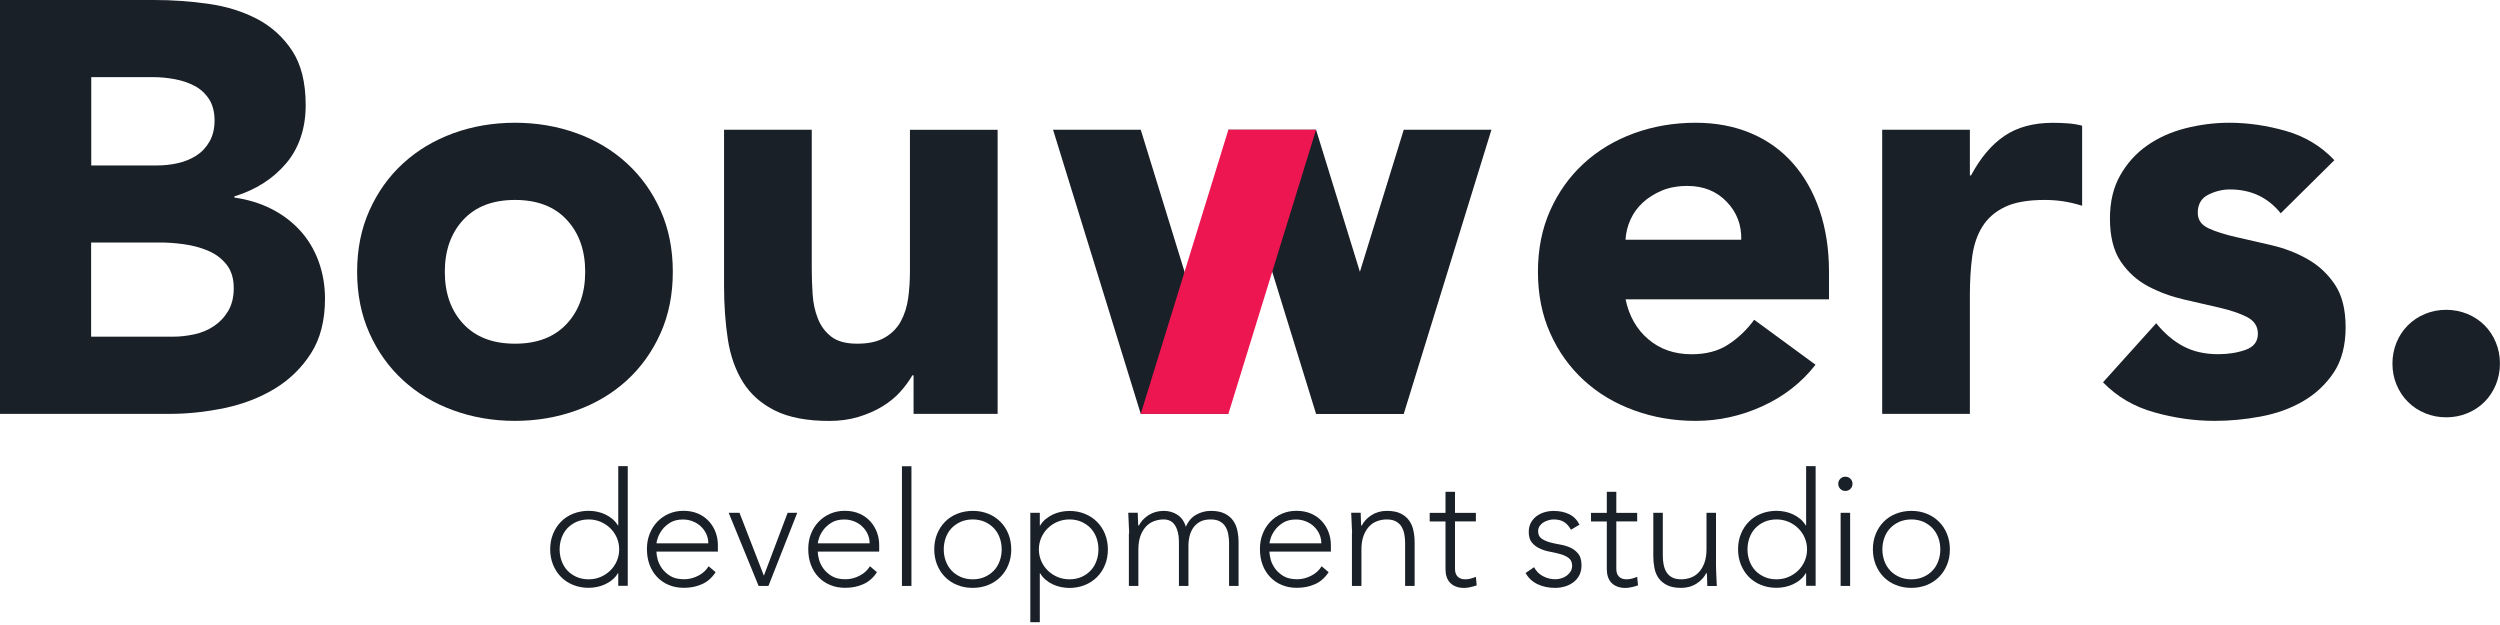
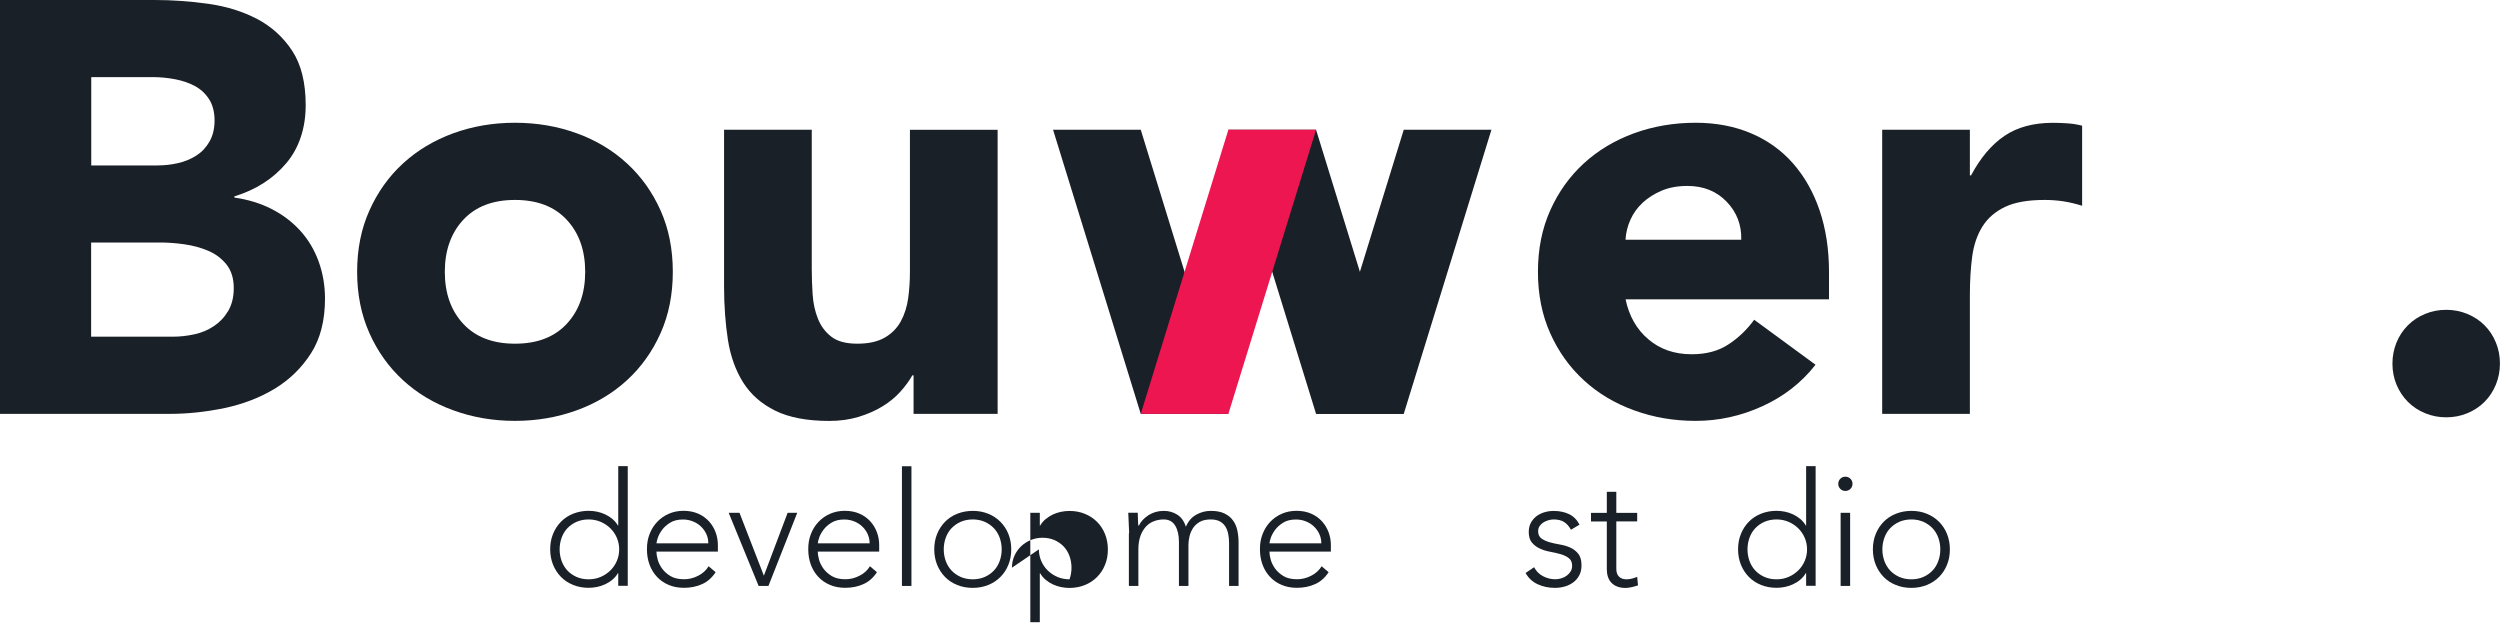
<svg xmlns="http://www.w3.org/2000/svg" id="b" viewBox="0 0 400 100">
  <g id="c">
    <g id="d">
      <g id="e">
        <path id="f" d="m382.79,58.17c0-1.18.22-2.31.65-3.37.44-1.06,1.04-1.98,1.83-2.76.78-.78,1.7-1.39,2.76-1.82,1.06-.44,2.18-.65,3.36-.65s2.31.22,3.37.65c1.06.44,1.98,1.04,2.76,1.82.78.78,1.39,1.7,1.82,2.76.44,1.06.65,2.18.65,3.37s-.22,2.31-.65,3.37c-.44,1.06-1.04,1.98-1.82,2.76s-1.7,1.39-2.76,1.82c-1.06.44-2.18.65-3.37.65s-2.31-.22-3.36-.65c-1.06-.43-1.98-1.04-2.76-1.82-.78-.78-1.39-1.7-1.83-2.76-.44-1.06-.65-2.18-.65-3.37Z" fill="#1a2027" stroke-width="0" />
-         <path id="g" d="m364.93,34.14c-2.06-2.56-4.77-3.83-8.14-3.83-1.19,0-2.34.28-3.46.84-1.12.56-1.69,1.53-1.69,2.9,0,1.12.57,1.95,1.73,2.48,1.15.53,2.62,1,4.4,1.4,1.78.41,3.68.84,5.7,1.31,2.02.47,3.93,1.2,5.7,2.2,1.78,1,3.24,2.35,4.4,4.07s1.73,4.01,1.73,6.87-.64,5.35-1.92,7.25c-1.28,1.9-2.92,3.43-4.91,4.58-2,1.16-4.24,1.96-6.74,2.43-2.49.47-4.95.7-7.39.7-3.18,0-6.39-.45-9.63-1.36-3.25-.9-5.99-2.51-8.23-4.81l8.51-9.45c1.31,1.62,2.76,2.85,4.35,3.69,1.59.84,3.44,1.26,5.56,1.26,1.62,0,3.09-.23,4.4-.7,1.31-.47,1.96-1.32,1.96-2.57,0-1.18-.57-2.07-1.73-2.67-1.16-.59-2.62-1.09-4.4-1.5-1.78-.41-3.68-.84-5.7-1.31-2.03-.47-3.93-1.17-5.71-2.1-1.77-.94-3.24-2.26-4.4-3.97-1.15-1.71-1.73-4.01-1.73-6.87,0-2.68.54-4.99,1.64-6.92,1.09-1.93,2.52-3.52,4.3-4.77,1.78-1.25,3.82-2.17,6.13-2.76,2.31-.59,4.64-.89,7.01-.89,2.99,0,6.02.44,9.07,1.31,3.06.88,5.64,2.43,7.76,4.68l-8.6,8.51Z" fill="#1a2027" stroke-width="0" />
        <path id="h" d="m301.15,20.76h14.03v7.3h.19c1.5-2.81,3.27-4.91,5.33-6.31,2.06-1.4,4.64-2.1,7.76-2.1.81,0,1.62.03,2.43.09.81.06,1.56.19,2.25.37v12.81c-1-.31-1.98-.55-2.95-.7-.97-.15-1.98-.23-3.04-.23-2.68,0-4.8.37-6.36,1.12-1.56.75-2.76,1.79-3.6,3.13-.84,1.34-1.39,2.95-1.64,4.82-.25,1.87-.37,3.93-.37,6.17v18.99h-14.03V20.76Z" fill="#1a2027" stroke-width="0" />
        <path id="i" d="m290.48,58.36c-2.24,2.87-5.08,5.08-8.51,6.64-3.43,1.56-6.98,2.34-10.66,2.34-3.49,0-6.78-.56-9.86-1.69-3.09-1.12-5.77-2.72-8.04-4.81-2.28-2.09-4.07-4.6-5.38-7.53-1.31-2.93-1.96-6.2-1.96-9.82s.65-6.89,1.96-9.82c1.31-2.93,3.1-5.44,5.38-7.53,2.28-2.09,4.96-3.69,8.04-4.82,3.09-1.12,6.37-1.68,9.86-1.68,3.24,0,6.19.56,8.84,1.68,2.65,1.12,4.89,2.73,6.73,4.82,1.84,2.09,3.26,4.6,4.26,7.53.99,2.93,1.5,6.2,1.5,9.82v4.4h-32.55c.56,2.68,1.78,4.82,3.65,6.4,1.87,1.59,4.17,2.39,6.92,2.39,2.31,0,4.26-.51,5.85-1.55,1.59-1.03,2.98-2.35,4.16-3.97l9.82,7.2Zm-11.88-20.01c.06-2.37-.72-4.4-2.34-6.08-1.62-1.68-3.71-2.52-6.27-2.52-1.56,0-2.93.25-4.11.75-1.18.5-2.2,1.14-3.04,1.92s-1.5,1.68-1.96,2.71c-.47,1.03-.73,2.1-.8,3.23h18.52Z" fill="#1a2027" stroke-width="0" />
        <g id="j">
          <polygon id="k" points="210.57 66.22 224.6 66.22 238.63 20.76 224.6 20.76 210.57 66.22" fill="#1a2027" stroke-width="0" />
          <polygon id="l" points="196.54 66.22 182.52 66.22 168.49 20.76 182.52 20.76 196.54 66.22" fill="#1a2027" stroke-width="0" />
          <polygon id="m" points="224.6 66.22 210.57 66.22 196.54 20.76 210.57 20.76 224.6 66.22" fill="#1a2027" stroke-width="0" />
          <polygon id="n" points="182.52 66.22 196.54 66.22 210.57 20.76 196.54 20.76 182.52 66.22" fill="#ed1651" stroke-width="0" />
        </g>
        <path id="o" d="m159.64,66.22h-13.47v-6.17h-.19c-.5.87-1.14,1.75-1.92,2.62s-1.73,1.65-2.85,2.34c-1.12.69-2.4,1.25-3.84,1.69-1.43.43-2.99.65-4.68.65-3.55,0-6.44-.55-8.65-1.64-2.21-1.09-3.93-2.6-5.15-4.54-1.21-1.93-2.02-4.21-2.43-6.83-.4-2.62-.61-5.46-.61-8.51v-25.07h14.03v22.26c0,1.31.05,2.67.14,4.07.09,1.4.37,2.7.84,3.88.47,1.19,1.18,2.15,2.15,2.9.97.75,2.35,1.12,4.16,1.12s3.27-.33,4.4-.98c1.12-.65,1.98-1.53,2.57-2.62.59-1.09.98-2.32,1.17-3.69.19-1.37.28-2.81.28-4.3v-22.63h14.03v45.45Z" fill="#1a2027" stroke-width="0" />
        <path id="p" d="m57.14,43.49c0-3.62.65-6.89,1.97-9.82,1.31-2.93,3.1-5.44,5.38-7.53,2.28-2.09,4.96-3.69,8.04-4.82,3.09-1.12,6.37-1.68,9.87-1.68s6.78.56,9.87,1.68c3.09,1.12,5.77,2.73,8.04,4.82,2.28,2.09,4.07,4.6,5.38,7.53,1.31,2.93,1.96,6.2,1.96,9.82s-.65,6.89-1.96,9.82c-1.31,2.93-3.1,5.44-5.38,7.53-2.28,2.09-4.96,3.69-8.04,4.81-3.09,1.12-6.38,1.69-9.87,1.69s-6.78-.56-9.87-1.69c-3.09-1.12-5.77-2.72-8.04-4.81-2.28-2.09-4.07-4.6-5.38-7.53-1.31-2.93-1.97-6.2-1.97-9.82Zm14.03,0c0,3.43.98,6.2,2.95,8.32,1.97,2.12,4.72,3.18,8.28,3.18s6.31-1.06,8.28-3.18c1.97-2.12,2.95-4.89,2.95-8.32s-.98-6.2-2.95-8.32c-1.96-2.12-4.72-3.18-8.28-3.18s-6.31,1.06-8.28,3.18c-1.96,2.12-2.95,4.89-2.95,8.32Z" fill="#1a2027" stroke-width="0" />
        <path id="q" d="m0,0h24.69c2.87,0,5.75.2,8.65.61,2.9.41,5.5,1.22,7.81,2.43,2.31,1.22,4.18,2.92,5.61,5.1,1.43,2.18,2.15,5.08,2.15,8.7s-1.04,6.84-3.13,9.3c-2.09,2.46-4.85,4.23-8.28,5.28v.19c2.18.31,4.16.92,5.94,1.82,1.78.91,3.3,2.06,4.58,3.46s2.26,3.04,2.95,4.91c.68,1.87,1.03,3.87,1.03,5.99,0,3.49-.75,6.41-2.24,8.74-1.5,2.34-3.43,4.22-5.8,5.66-2.37,1.43-5.03,2.46-8,3.09-2.96.62-5.91.94-8.84.94H0V0Zm14.59,26.47h10.57c1.12,0,2.23-.12,3.32-.37,1.09-.25,2.07-.65,2.95-1.22s1.57-1.31,2.1-2.25c.53-.93.8-2.06.8-3.37s-.3-2.51-.89-3.41c-.59-.9-1.36-1.61-2.29-2.1-.94-.5-2-.86-3.18-1.08-1.18-.22-2.34-.33-3.46-.33h-9.91v14.12Zm0,27.4h13.09c1.12,0,2.26-.13,3.41-.38,1.15-.25,2.2-.68,3.13-1.31.93-.62,1.7-1.43,2.29-2.43.59-1,.89-2.21.89-3.65,0-1.56-.39-2.82-1.17-3.79s-1.76-1.7-2.95-2.2c-1.19-.5-2.46-.84-3.83-1.03-1.37-.19-2.65-.28-3.83-.28h-11.04v15.06Z" fill="#1a2027" stroke-width="0" />
      </g>
      <g id="r">
        <path id="s" d="m98.92,91.7h-.05c-.24.41-.53.76-.89,1.05-.35.3-.74.54-1.15.73-.41.19-.85.34-1.3.43s-.9.14-1.34.14c-.9,0-1.72-.15-2.48-.46-.76-.3-1.41-.73-1.95-1.28s-.96-1.2-1.27-1.95c-.3-.75-.46-1.57-.46-2.47s.15-1.72.46-2.47c.3-.75.73-1.4,1.27-1.95.54-.55,1.19-.98,1.95-1.28.76-.3,1.59-.46,2.48-.46.44,0,.89.05,1.34.14.46.09.89.24,1.3.43.41.19.8.44,1.15.73.35.3.65.65.89,1.05h.05v-9.5h1.52v19.15h-1.52v-2.05Zm.15-3.8c0-.66-.13-1.28-.38-1.86s-.6-1.09-1.04-1.52c-.44-.43-.95-.77-1.55-1.03-.59-.25-1.23-.38-1.92-.38s-1.35.13-1.93.38c-.57.25-1.06.6-1.47,1.03-.41.43-.71.94-.92,1.52-.21.58-.32,1.2-.32,1.86s.11,1.28.32,1.86c.21.58.52,1.09.92,1.52s.9.77,1.47,1.03c.57.25,1.22.38,1.93.38s1.33-.13,1.92-.38,1.11-.6,1.55-1.03c.44-.43.79-.94,1.04-1.52s.38-1.2.38-1.86Z" fill="#1a2027" stroke-width="0" />
        <path id="t" d="m114.5,91.55c-.59.9-1.32,1.54-2.19,1.92-.87.39-1.83.58-2.88.58-.9,0-1.71-.15-2.43-.46-.73-.3-1.35-.73-1.87-1.28-.52-.55-.92-1.2-1.2-1.95-.28-.75-.42-1.58-.42-2.5s.14-1.69.43-2.43c.29-.74.69-1.39,1.22-1.94.52-.55,1.14-.98,1.85-1.29.71-.31,1.49-.47,2.36-.47s1.68.16,2.37.47,1.26.73,1.72,1.24c.46.52.81,1.1,1.05,1.76s.35,1.33.35,2v1.06h-9.83c0,.32.06.73.19,1.23.13.5.36.98.7,1.46.34.47.79.88,1.35,1.22s1.3.51,2.19.51c.78,0,1.53-.19,2.25-.56.73-.37,1.28-.88,1.67-1.52l1.11.94Zm-1.17-4.64c0-.52-.11-1.01-.32-1.47-.21-.46-.5-.86-.86-1.2-.36-.35-.79-.62-1.29-.82-.5-.2-1.03-.3-1.58-.3-.83,0-1.52.17-2.06.51-.55.34-.98.73-1.3,1.17-.32.44-.55.87-.68,1.28-.14.41-.2.7-.2.85h8.31Z" fill="#1a2027" stroke-width="0" />
        <path id="u" d="m116.6,82.05h1.72l3.9,10.06,3.8-10.06h1.54l-4.61,11.7h-1.57l-4.79-11.7Z" fill="#1a2027" stroke-width="0" />
        <path id="v" d="m140.31,91.55c-.59.9-1.32,1.54-2.19,1.92-.87.39-1.83.58-2.88.58-.9,0-1.71-.15-2.43-.46-.73-.3-1.35-.73-1.87-1.28-.52-.55-.92-1.2-1.2-1.95-.28-.75-.42-1.58-.42-2.5s.14-1.69.43-2.43c.29-.74.69-1.39,1.22-1.94.52-.55,1.14-.98,1.85-1.29.71-.31,1.49-.47,2.36-.47s1.68.16,2.37.47,1.26.73,1.72,1.24c.46.52.81,1.1,1.05,1.76s.35,1.33.35,2v1.06h-9.83c0,.32.06.73.19,1.23.13.5.36.98.7,1.46.34.47.79.88,1.35,1.22s1.3.51,2.19.51c.78,0,1.53-.19,2.25-.56.73-.37,1.28-.88,1.67-1.52l1.11.94Zm-1.17-4.64c0-.52-.11-1.01-.32-1.47-.21-.46-.5-.86-.86-1.2-.36-.35-.79-.62-1.29-.82-.5-.2-1.03-.3-1.58-.3-.83,0-1.52.17-2.06.51-.55.34-.98.73-1.3,1.17-.32.44-.55.87-.68,1.28-.14.41-.2.7-.2.85h8.31Z" fill="#1a2027" stroke-width="0" />
        <path id="w" d="m144.31,74.6h1.52v19.15h-1.52v-19.15Z" fill="#1a2027" stroke-width="0" />
        <path id="x" d="m149.48,87.9c0-.9.15-1.72.46-2.47.3-.75.73-1.4,1.27-1.95.54-.55,1.19-.98,1.95-1.28.76-.3,1.59-.46,2.48-.46s1.72.15,2.47.46c.75.3,1.4.73,1.95,1.28.55.55.98,1.2,1.28,1.95.3.75.46,1.57.46,2.47s-.15,1.72-.46,2.47c-.3.75-.73,1.4-1.28,1.95s-1.2.98-1.95,1.28c-.75.3-1.57.46-2.47.46s-1.72-.15-2.48-.46c-.76-.3-1.41-.73-1.95-1.28s-.96-1.2-1.27-1.95c-.3-.75-.46-1.57-.46-2.47Zm1.52,0c0,.66.11,1.28.32,1.86.21.58.52,1.09.92,1.52s.9.77,1.47,1.03c.57.25,1.22.38,1.93.38s1.35-.13,1.92-.38,1.06-.6,1.47-1.03.71-.94.92-1.52c.21-.58.32-1.2.32-1.86s-.11-1.28-.32-1.86c-.21-.58-.52-1.09-.92-1.52-.41-.43-.9-.77-1.47-1.03-.57-.25-1.22-.38-1.92-.38s-1.35.13-1.93.38c-.57.25-1.06.6-1.47,1.03-.41.43-.71.94-.92,1.52-.21.58-.32,1.2-.32,1.86Z" fill="#1a2027" stroke-width="0" />
-         <path id="y" d="m164.85,82.05h1.52v2.05h.05c.24-.41.53-.76.89-1.05s.74-.54,1.15-.73c.41-.19.85-.34,1.3-.43.46-.09.9-.14,1.34-.14.89,0,1.72.15,2.47.46.75.3,1.4.73,1.95,1.28.55.55.98,1.2,1.28,1.95.3.75.46,1.57.46,2.47s-.15,1.72-.46,2.47c-.3.75-.73,1.4-1.28,1.95s-1.2.98-1.95,1.28c-.75.3-1.58.46-2.47.46-.44,0-.89-.05-1.34-.14s-.89-.24-1.3-.43c-.41-.19-.8-.44-1.15-.73s-.65-.65-.89-1.05h-.05v7.83h-1.52v-17.48Zm1.37,5.85c0,.66.13,1.28.38,1.86.25.58.6,1.09,1.04,1.52s.95.77,1.55,1.03c.59.25,1.23.38,1.93.38s1.35-.13,1.92-.38,1.06-.6,1.47-1.03.71-.94.92-1.52c.21-.58.32-1.2.32-1.86s-.11-1.28-.32-1.86c-.21-.58-.52-1.09-.92-1.52-.41-.43-.9-.77-1.47-1.03-.57-.25-1.22-.38-1.92-.38s-1.33.13-1.93.38c-.59.25-1.11.6-1.55,1.03-.44.43-.79.94-1.04,1.52-.25.58-.38,1.2-.38,1.86Z" fill="#1a2027" stroke-width="0" />
+         <path id="y" d="m164.85,82.05h1.52v2.05h.05c.24-.41.53-.76.89-1.05s.74-.54,1.15-.73c.41-.19.85-.34,1.3-.43.46-.09.9-.14,1.34-.14.89,0,1.72.15,2.47.46.75.3,1.4.73,1.95,1.28.55.55.98,1.2,1.28,1.95.3.75.46,1.57.46,2.47s-.15,1.72-.46,2.47c-.3.75-.73,1.4-1.28,1.95s-1.2.98-1.95,1.28c-.75.3-1.58.46-2.47.46-.44,0-.89-.05-1.34-.14s-.89-.24-1.3-.43c-.41-.19-.8-.44-1.15-.73s-.65-.65-.89-1.05h-.05v7.83h-1.52v-17.48Zm1.37,5.85c0,.66.13,1.28.38,1.86.25.58.6,1.09,1.04,1.52s.95.77,1.55,1.03c.59.25,1.23.38,1.93.38c.21-.58.32-1.2.32-1.86s-.11-1.28-.32-1.86c-.21-.58-.52-1.09-.92-1.52-.41-.43-.9-.77-1.47-1.03-.57-.25-1.22-.38-1.92-.38s-1.33.13-1.93.38c-.59.25-1.11.6-1.55,1.03-.44.43-.79.94-1.04,1.52-.25.58-.38,1.2-.38,1.86Z" fill="#1a2027" stroke-width="0" />
        <path id="z" d="m180.66,85.34c0-.22,0-.49-.03-.8-.02-.31-.03-.63-.04-.95,0-.32-.02-.62-.04-.9-.02-.28-.03-.49-.03-.65h1.52c.02.44.03.86.04,1.27s.03.67.06.79h.08c.3-.64.81-1.19,1.52-1.66.71-.46,1.54-.7,2.48-.7.78,0,1.49.2,2.13.6.64.4,1.11,1.04,1.39,1.94.37-.88.92-1.52,1.66-1.93.73-.41,1.51-.61,2.32-.61.91,0,1.65.14,2.23.43.57.29,1.03.66,1.35,1.13.33.46.56,1,.68,1.61.13.61.19,1.23.19,1.87v6.97h-1.52v-6.89c0-.47-.04-.93-.13-1.38-.08-.45-.23-.85-.44-1.2-.21-.35-.51-.64-.89-.85-.38-.21-.87-.32-1.48-.32-.71,0-1.29.13-1.75.39-.46.26-.81.6-1.08,1-.26.41-.45.84-.56,1.32-.11.47-.17.92-.17,1.34v6.59h-1.52v-7.04c0-1.08-.2-1.95-.6-2.61-.4-.66-1.01-.99-1.84-.99-.56,0-1.08.1-1.58.29-.5.19-.93.49-1.29.89s-.65.9-.86,1.49c-.21.6-.32,1.3-.32,2.12v5.85h-1.52v-8.41Z" fill="#1a2027" stroke-width="0" />
        <path id="aa" d="m212.58,91.55c-.59.9-1.32,1.54-2.19,1.92-.87.39-1.83.58-2.88.58-.9,0-1.71-.15-2.43-.46-.73-.3-1.35-.73-1.87-1.28-.52-.55-.92-1.2-1.2-1.95-.28-.75-.42-1.58-.42-2.5s.14-1.69.43-2.43c.29-.74.69-1.39,1.22-1.94.52-.55,1.14-.98,1.85-1.29.71-.31,1.49-.47,2.36-.47s1.68.16,2.37.47,1.26.73,1.72,1.24c.46.52.81,1.1,1.05,1.76s.35,1.33.35,2v1.06h-9.83c0,.32.06.73.19,1.23.13.5.36.98.7,1.46.34.47.79.88,1.35,1.22s1.3.51,2.19.51c.78,0,1.53-.19,2.25-.56.73-.37,1.28-.88,1.67-1.52l1.11.94Zm-1.17-4.64c0-.52-.11-1.01-.32-1.47-.21-.46-.5-.86-.86-1.2-.36-.35-.79-.62-1.29-.82-.5-.2-1.03-.3-1.58-.3-.83,0-1.52.17-2.06.51-.55.34-.98.73-1.3,1.17-.32.44-.55.87-.68,1.28-.14.41-.2.7-.2.85h8.31Z" fill="#1a2027" stroke-width="0" />
-         <path id="ab" d="m216.33,85.34c0-.22,0-.49-.03-.8-.02-.31-.03-.63-.04-.95,0-.32-.02-.62-.04-.9-.02-.28-.03-.49-.03-.65h1.52c.02.44.03.86.04,1.27s.03.67.06.79h.08c.3-.64.81-1.19,1.52-1.66.71-.46,1.54-.7,2.48-.7s1.65.14,2.23.43c.57.29,1.03.66,1.35,1.13.33.46.56,1,.68,1.61.13.61.19,1.23.19,1.87v6.97h-1.52v-6.89c0-.47-.04-.93-.13-1.38-.08-.45-.23-.85-.44-1.2-.21-.35-.51-.64-.89-.85-.38-.21-.87-.32-1.48-.32-.56,0-1.08.1-1.58.29-.5.19-.93.49-1.29.89s-.65.9-.86,1.49c-.21.6-.32,1.3-.32,2.12v5.85h-1.52v-8.41Z" fill="#1a2027" stroke-width="0" />
-         <path id="ac" d="m236.14,83.42h-3.34v7.62c0,.52.14.93.43,1.22.29.29.68.43,1.19.43.29,0,.58-.04.87-.11.29-.08.58-.17.85-.29l.13,1.37c-.29.1-.62.19-.99.28-.37.08-.7.13-.99.13-.54,0-1.01-.08-1.39-.24-.39-.16-.7-.38-.94-.65-.24-.27-.41-.59-.52-.95-.11-.36-.16-.76-.16-1.18v-7.62h-2.53v-1.37h2.53v-3.37h1.52v3.37h3.34v1.37Z" fill="#1a2027" stroke-width="0" />
        <path id="ad" d="m245.46,90.76c.32.62.79,1.1,1.42,1.43.62.33,1.28.49,1.98.49.32,0,.64-.05.96-.15.32-.1.61-.24.86-.43.25-.19.46-.41.62-.67.16-.26.24-.56.24-.9,0-.54-.17-.95-.52-1.22-.35-.27-.77-.48-1.28-.63-.51-.15-1.06-.28-1.67-.39-.61-.11-1.17-.28-1.67-.51-.51-.23-.93-.54-1.28-.95-.35-.41-.52-.98-.52-1.72,0-.57.12-1.07.35-1.49.24-.42.54-.77.92-1.05s.81-.49,1.28-.62c.47-.14.95-.2,1.44-.2.96,0,1.79.18,2.5.53.7.35,1.25.91,1.63,1.67l-1.37.81c-.29-.54-.65-.95-1.08-1.23-.43-.28-.99-.42-1.68-.42-.27,0-.55.04-.85.13s-.56.2-.8.35c-.24.15-.44.35-.6.58-.16.24-.24.51-.24.81,0,.52.17.91.52,1.17.35.25.77.45,1.28.6.51.14,1.06.27,1.67.37.61.1,1.17.27,1.67.49.51.23.93.56,1.28.99.35.43.52,1.04.52,1.84,0,.61-.11,1.14-.34,1.58-.23.45-.54.82-.94,1.13-.4.3-.85.53-1.36.68-.51.15-1.04.23-1.6.23-1.01,0-1.94-.19-2.77-.58-.84-.39-1.48-.99-1.94-1.8l1.34-.91Z" fill="#1a2027" stroke-width="0" />
        <path id="ae" d="m261.95,83.42h-3.34v7.62c0,.52.14.93.43,1.22.29.29.68.43,1.19.43.29,0,.58-.04.87-.11.29-.08.58-.17.85-.29l.13,1.37c-.29.1-.62.19-.99.28-.37.08-.7.13-.99.13-.54,0-1.01-.08-1.39-.24-.39-.16-.7-.38-.94-.65-.24-.27-.41-.59-.52-.95-.11-.36-.16-.76-.16-1.18v-7.62h-2.53v-1.37h2.53v-3.37h1.52v3.37h3.34v1.37Z" fill="#1a2027" stroke-width="0" />
-         <path id="af" d="m274.56,90.46c0,.22,0,.49.02.8s.03.63.04.95c0,.32.02.62.04.9.02.28.03.49.03.65h-1.52c-.02-.44-.03-.86-.04-1.27s-.03-.67-.06-.79h-.08c-.3.64-.81,1.19-1.52,1.66-.71.46-1.54.7-2.48.7s-1.66-.14-2.24-.43c-.58-.29-1.04-.66-1.37-1.13-.33-.46-.55-1-.67-1.61s-.18-1.23-.18-1.87v-6.97h1.52v6.89c0,.47.04.93.13,1.38.08.45.23.85.44,1.2.21.35.51.64.89.85.38.21.87.32,1.48.32.56,0,1.08-.1,1.58-.29.5-.19.93-.49,1.29-.89.36-.4.65-.9.86-1.49.21-.6.32-1.3.32-2.12v-5.85h1.52v8.41Z" fill="#1a2027" stroke-width="0" />
        <path id="ag" d="m288.98,91.7h-.05c-.24.41-.53.76-.89,1.05-.35.3-.74.54-1.15.73-.41.19-.85.34-1.3.43s-.9.14-1.34.14c-.9,0-1.72-.15-2.48-.46-.76-.3-1.41-.73-1.95-1.28s-.96-1.2-1.27-1.95c-.3-.75-.46-1.57-.46-2.47s.15-1.72.46-2.47c.3-.75.73-1.4,1.27-1.95.54-.55,1.19-.98,1.95-1.28.76-.3,1.59-.46,2.48-.46.44,0,.89.05,1.34.14.46.09.89.24,1.3.43.41.19.8.44,1.15.73.35.3.65.65.89,1.05h.05v-9.5h1.52v19.15h-1.52v-2.05Zm.15-3.8c0-.66-.13-1.28-.38-1.86s-.6-1.09-1.04-1.52c-.44-.43-.95-.77-1.55-1.03-.59-.25-1.23-.38-1.92-.38s-1.35.13-1.93.38c-.57.25-1.06.6-1.47,1.03-.41.43-.71.94-.92,1.52-.21.58-.32,1.2-.32,1.86s.11,1.28.32,1.86c.21.58.52,1.09.92,1.52s.9.77,1.47,1.03c.57.25,1.22.38,1.93.38s1.33-.13,1.92-.38,1.11-.6,1.55-1.03c.44-.43.79-.94,1.04-1.52s.38-1.2.38-1.86Z" fill="#1a2027" stroke-width="0" />
        <path id="ah" d="m294.12,77.41c0-.32.11-.59.33-.81.22-.22.49-.33.81-.33s.59.11.81.33c.22.22.33.49.33.81s-.11.59-.33.81c-.22.22-.49.33-.81.33s-.59-.11-.81-.33c-.22-.22-.33-.49-.33-.81Zm.38,4.64h1.52v11.7h-1.52v-11.7Z" fill="#1a2027" stroke-width="0" />
        <path id="ai" d="m299.66,87.9c0-.9.15-1.72.46-2.47.3-.75.73-1.4,1.27-1.95.54-.55,1.19-.98,1.95-1.28.76-.3,1.59-.46,2.48-.46s1.72.15,2.47.46c.75.3,1.4.73,1.95,1.28.55.55.98,1.2,1.28,1.95.3.75.46,1.57.46,2.47s-.15,1.72-.46,2.47c-.3.75-.73,1.4-1.28,1.95s-1.2.98-1.95,1.28c-.75.3-1.57.46-2.47.46s-1.72-.15-2.48-.46c-.76-.3-1.41-.73-1.95-1.28s-.96-1.2-1.27-1.95c-.3-.75-.46-1.57-.46-2.47Zm1.52,0c0,.66.11,1.28.32,1.86.21.58.52,1.09.92,1.52s.9.77,1.47,1.03c.57.25,1.22.38,1.93.38s1.35-.13,1.92-.38,1.06-.6,1.47-1.03.71-.94.92-1.52c.21-.58.32-1.2.32-1.86s-.11-1.28-.32-1.86c-.21-.58-.52-1.09-.92-1.52-.41-.43-.9-.77-1.47-1.03-.57-.25-1.22-.38-1.92-.38s-1.35.13-1.93.38c-.57.25-1.06.6-1.47,1.03-.41.43-.71.94-.92,1.52-.21.58-.32,1.2-.32,1.86Z" fill="#1a2027" stroke-width="0" />
      </g>
    </g>
  </g>
</svg>